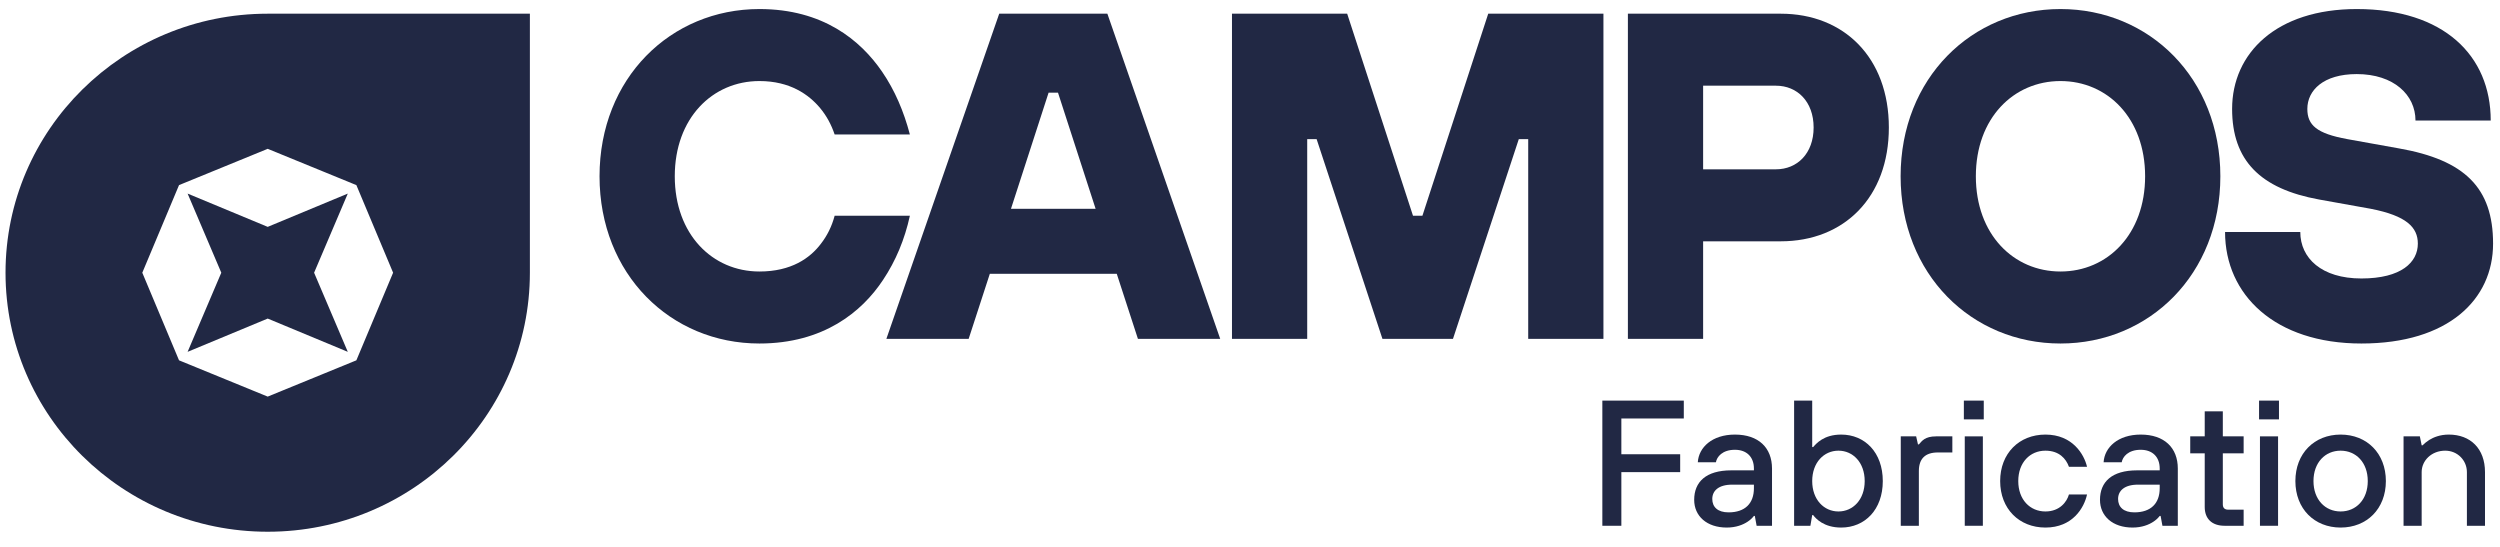
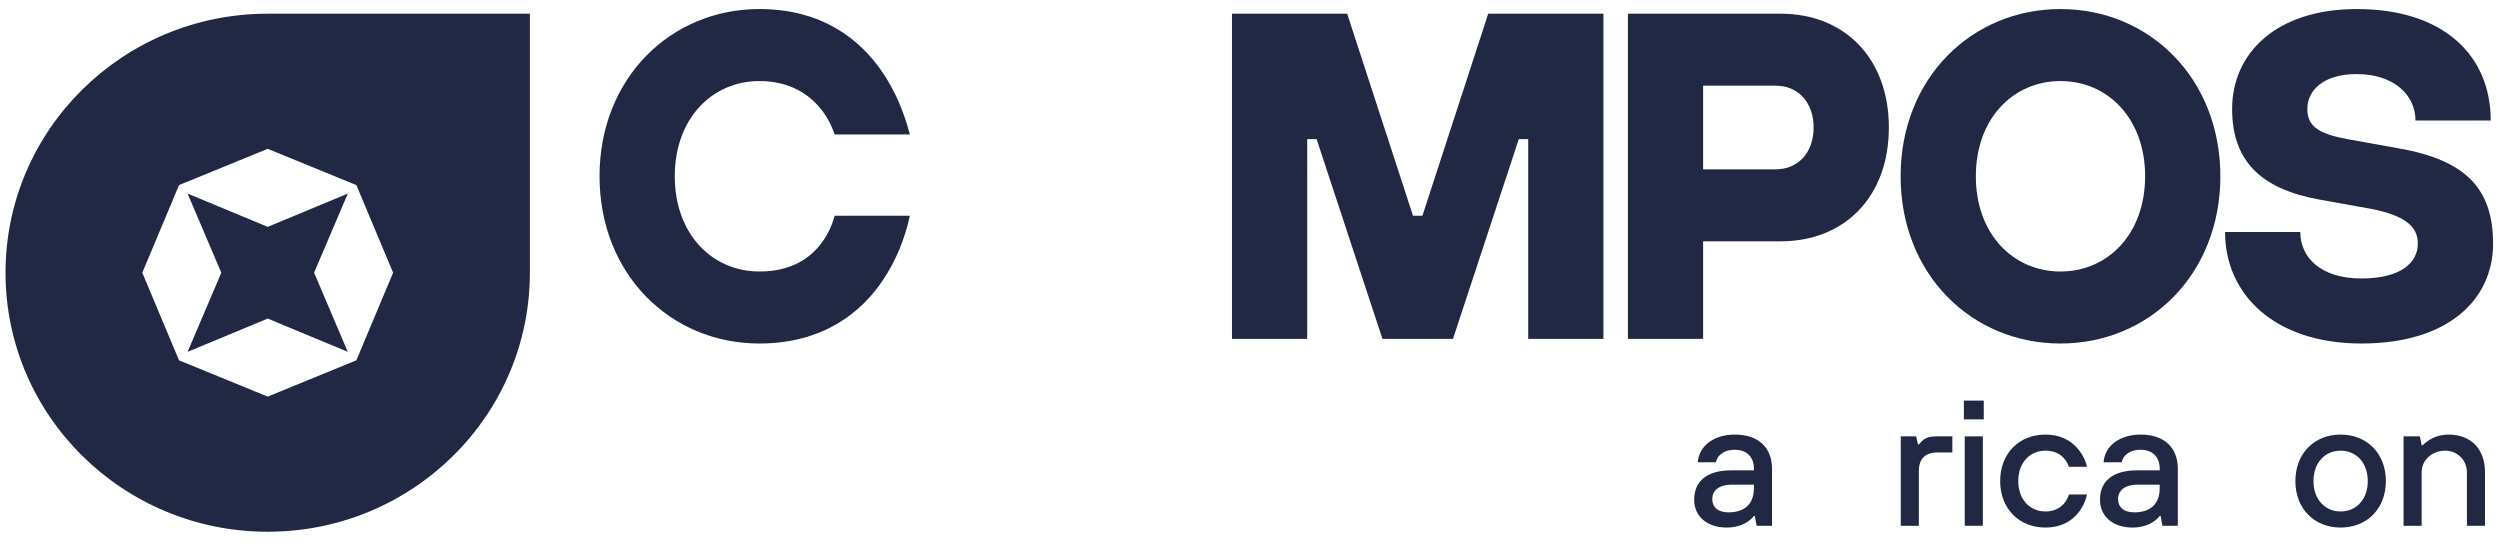
<svg xmlns="http://www.w3.org/2000/svg" width="297" height="65" viewBox="0 0 297 65" fill="none">
-   <path d="M190.359 47.592H200.035V49.716H192.617V53.965H199.605V56.089H192.617V62.462H190.359V47.592Z" fill="#212844" />
  <path d="M208.472 61.293H208.365C208.15 61.57 207.892 61.803 207.591 61.995C207.074 62.334 206.258 62.674 205.139 62.674C202.774 62.674 201.269 61.315 201.269 59.381C201.269 57.257 202.666 55.877 205.677 55.877H208.365V55.664C208.365 54.283 207.504 53.434 206.107 53.434C204.602 53.434 203.957 54.283 203.849 54.92H201.699C201.806 53.136 203.419 51.628 206.107 51.628C208.924 51.628 210.515 53.2 210.515 55.664V62.462H208.687L208.472 61.293ZM208.365 57.576H205.784C204.15 57.576 203.419 58.319 203.419 59.275C203.419 60.231 204.064 60.869 205.354 60.869C207.311 60.869 208.365 59.806 208.365 58.001V57.576V57.576Z" fill="#212844" />
-   <path d="M213.14 47.592H215.29V53.115H215.398C215.763 52.711 216.645 51.628 218.731 51.628C221.547 51.628 223.676 53.752 223.676 57.151C223.676 60.55 221.547 62.674 218.731 62.674C216.666 62.674 215.72 61.612 215.398 61.187H215.29L215.075 62.462H213.14V47.592ZM221.526 57.151C221.526 54.942 220.128 53.54 218.408 53.54C216.688 53.54 215.29 54.942 215.29 57.151C215.29 59.36 216.688 60.762 218.408 60.762C220.128 60.762 221.526 59.36 221.526 57.151Z" fill="#212844" />
  <path d="M225.811 51.84H227.639L227.854 52.796H227.961C228.327 52.392 228.671 51.84 230.004 51.84H231.939V53.752H230.219C228.714 53.752 227.961 54.496 227.961 55.961V62.462H225.811V51.84Z" fill="#212844" />
  <path d="M233.306 47.592H235.671V49.822H233.306V47.592ZM233.413 51.84H235.563V62.462H233.413V51.84Z" fill="#212844" />
  <path d="M247.94 58.744C247.597 60.337 246.22 62.674 242.995 62.674C239.877 62.674 237.619 60.444 237.619 57.151C237.619 53.858 239.877 51.628 242.995 51.628C246.22 51.628 247.597 53.986 247.94 55.452H245.79C245.446 54.496 244.629 53.54 242.995 53.54C241.167 53.54 239.77 54.942 239.77 57.151C239.77 59.36 241.167 60.762 242.995 60.762C244.715 60.762 245.554 59.594 245.79 58.744H247.94Z" fill="#212844" />
  <path d="M256.681 61.293H256.573C256.358 61.57 256.1 61.803 255.799 61.995C255.283 62.334 254.466 62.674 253.348 62.674C250.983 62.674 249.478 61.315 249.478 59.381C249.478 57.257 250.875 55.877 253.886 55.877H256.573V55.664C256.573 54.283 255.713 53.434 254.316 53.434C252.81 53.434 252.165 54.283 252.058 54.92H249.908C250.015 53.136 251.628 51.628 254.316 51.628C257.132 51.628 258.724 53.2 258.724 55.664V62.462H256.896L256.681 61.293ZM256.573 57.576H253.993C252.359 57.576 251.628 58.319 251.628 59.275C251.628 60.231 252.273 60.869 253.563 60.869C255.52 60.869 256.573 59.806 256.573 58.001V57.576V57.576Z" fill="#212844" />
-   <path d="M261.921 53.858H260.2V51.84H261.921V48.866H264.071V51.84H266.544V53.858H264.071V59.913C264.071 60.337 264.286 60.55 264.716 60.55H266.544V62.462H264.286C262.759 62.462 261.921 61.612 261.921 60.231V53.858Z" fill="#212844" />
-   <path d="M268.376 47.592H270.742V49.822H268.376V47.592ZM268.484 51.84H270.634V62.462H268.484V51.84Z" fill="#212844" />
  <path d="M272.691 57.151C272.691 53.858 274.948 51.628 278.066 51.628C281.184 51.628 283.442 53.858 283.442 57.151C283.442 60.444 281.184 62.674 278.066 62.674C274.948 62.674 272.691 60.444 272.691 57.151ZM281.291 57.151C281.291 54.942 279.894 53.54 278.066 53.54C276.239 53.54 274.841 54.942 274.841 57.151C274.841 59.36 276.239 60.762 278.066 60.762C279.894 60.762 281.291 59.36 281.291 57.151Z" fill="#212844" />
  <path d="M285.542 51.84H287.478L287.693 52.902H287.8C288.036 52.669 288.295 52.456 288.596 52.265C289.112 51.946 289.886 51.628 290.918 51.628C293.498 51.628 295.218 53.306 295.218 56.089V62.462H293.068V56.089C293.068 54.708 291.971 53.54 290.488 53.54C288.875 53.54 287.693 54.708 287.693 56.089V62.462H285.542V51.84Z" fill="#212844" />
  <path d="M31.803 1.627C14.601 1.627 0.656 15.404 0.656 32.398C0.656 49.393 14.601 63.17 31.803 63.17C49.005 63.17 62.95 49.393 62.95 32.398V1.627H31.803ZM42.337 42.806L31.803 47.117L21.268 42.806L16.905 32.399L21.268 21.991L31.803 17.68L42.337 21.991L46.701 32.398L42.337 42.806H42.337Z" fill="#212844" />
  <path d="M37.315 32.398L41.318 22.998L31.803 26.952L22.287 22.998L26.29 32.398L22.287 41.799L31.803 37.845L41.318 41.799L37.315 32.398Z" fill="#212844" />
  <path d="M108.093 25.633C107.478 28.448 106.417 30.986 104.909 33.249C102.395 37.057 97.815 40.809 90.218 40.809C79.66 40.809 71.225 32.587 71.225 20.942C71.225 9.298 79.66 1.075 90.218 1.075C97.759 1.075 102.228 4.773 104.797 8.525C106.306 10.733 107.367 13.216 108.093 15.975H99.155C98.764 14.817 98.206 13.768 97.424 12.83C96.083 11.229 93.849 9.629 90.218 9.629C84.632 9.629 80.163 14.044 80.163 20.942C80.163 27.841 84.632 32.255 90.218 32.255C94.016 32.255 96.251 30.655 97.535 28.944C98.261 28.006 98.82 26.902 99.155 25.633H108.093V25.633Z" fill="#212844" />
-   <path d="M118.707 1.627H131.555L144.961 40.258H135.186L132.672 32.531H117.59L115.076 40.258H105.301L118.707 1.627ZM130.159 24.805L125.69 11.009H124.573L120.104 24.805H130.159Z" fill="#212844" />
  <path d="M146.359 1.627H160.044L167.865 25.633H168.982L176.802 1.627H190.488V40.258H181.551V16.527H180.433L172.613 40.258H164.234L156.414 16.527H155.296V40.258H146.359V1.627Z" fill="#212844" />
  <path d="M193.394 1.627H211.548C219.089 1.627 224.396 6.87 224.396 15.148C224.396 23.426 219.089 28.668 211.548 28.668H202.331V40.258H193.394V1.627ZM210.99 20.114C213.503 20.114 215.458 18.238 215.458 15.148C215.458 12.057 213.503 10.181 210.99 10.181H202.331V20.114H210.99Z" fill="#212844" />
  <path d="M225.793 20.942C225.793 9.298 234.228 1.075 244.785 1.075C255.343 1.075 263.778 9.298 263.778 20.942C263.778 32.587 255.343 40.809 244.785 40.809C234.228 40.809 225.793 32.587 225.793 20.942ZM254.84 20.942C254.84 14.044 250.371 9.629 244.785 9.629C239.199 9.629 234.731 14.044 234.731 20.942C234.731 27.841 239.199 32.255 244.785 32.255C250.371 32.255 254.84 27.84 254.84 20.942Z" fill="#212844" />
  <path d="M273.275 27.564C273.275 30.655 275.788 33.083 280.536 33.083C285.284 33.083 287.24 31.152 287.24 28.944C287.24 27.013 285.899 25.633 281.654 24.805L275.509 23.702C268.527 22.432 265.175 19.066 265.175 12.94C265.175 6.318 270.426 1.075 279.978 1.075C290.312 1.075 295.898 6.594 295.898 14.32H286.96C286.96 11.285 284.391 8.801 279.978 8.801C276.012 8.801 274.112 10.733 274.112 12.94C274.112 14.872 275.23 15.865 278.861 16.527L285.005 17.631C292.826 19.011 296.177 22.322 296.177 28.944C296.177 35.567 290.871 40.809 280.536 40.809C270.258 40.809 264.337 35.015 264.337 27.564H273.275Z" fill="#212844" />
</svg>